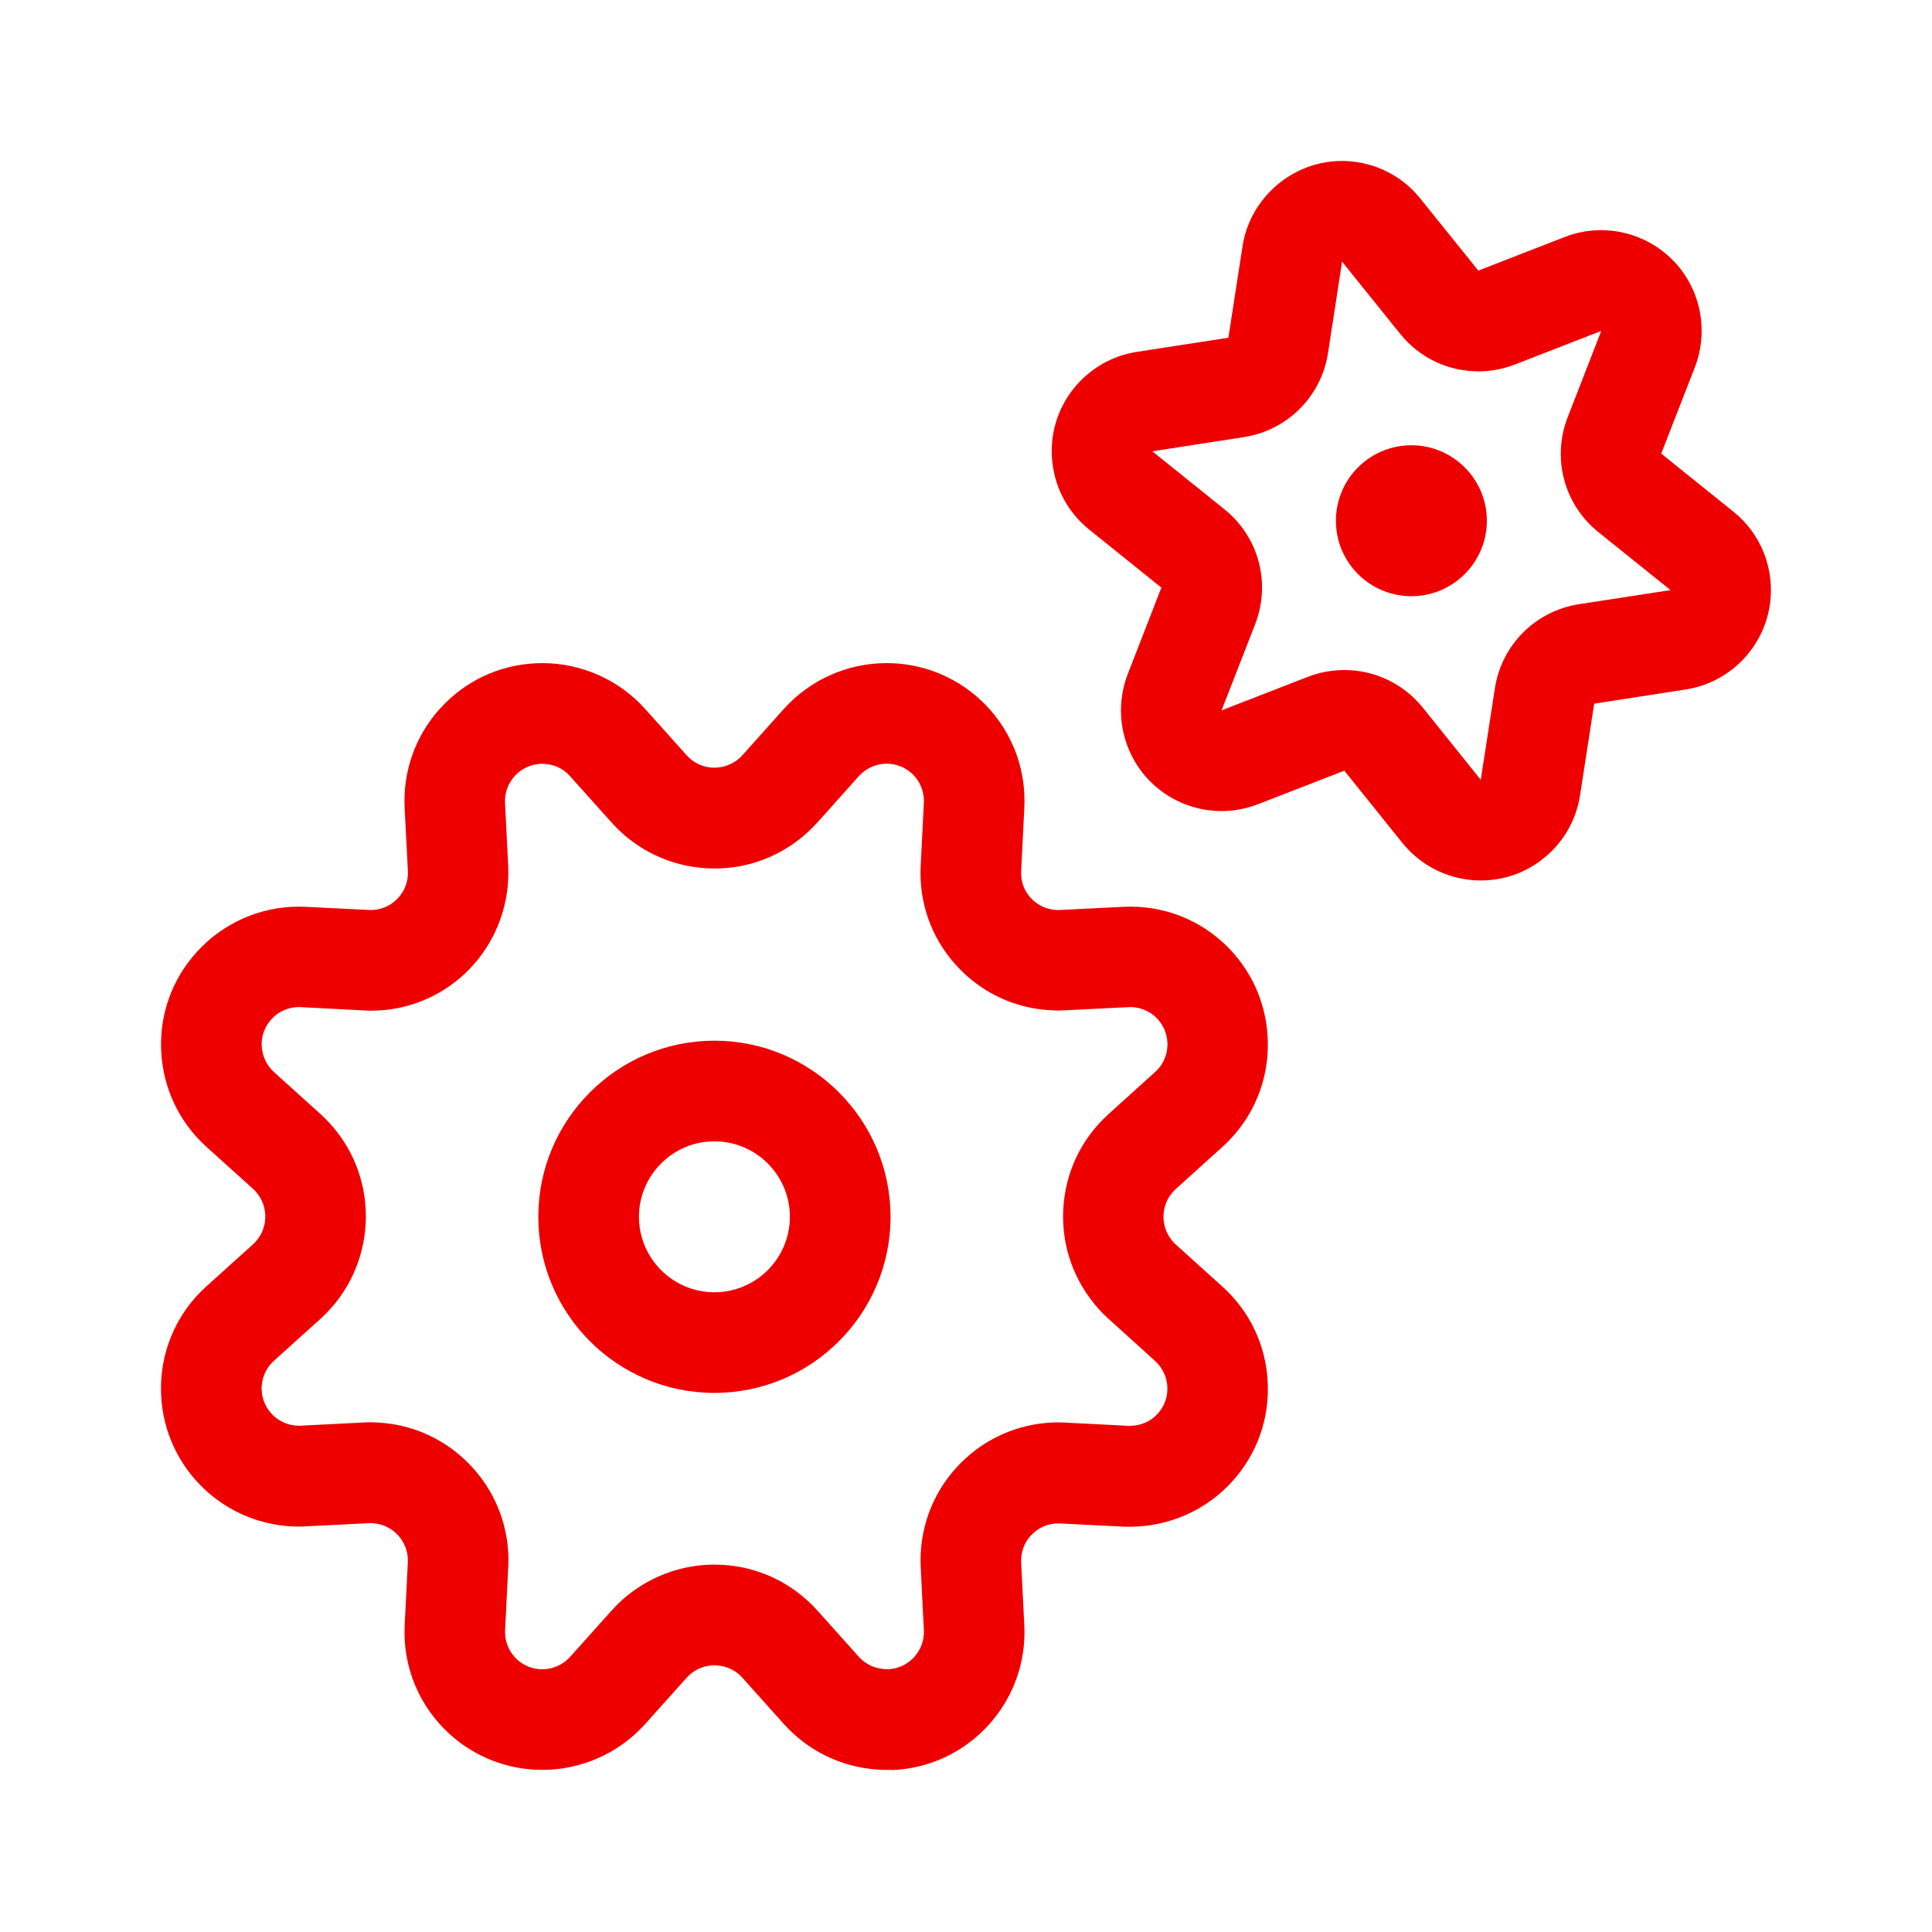
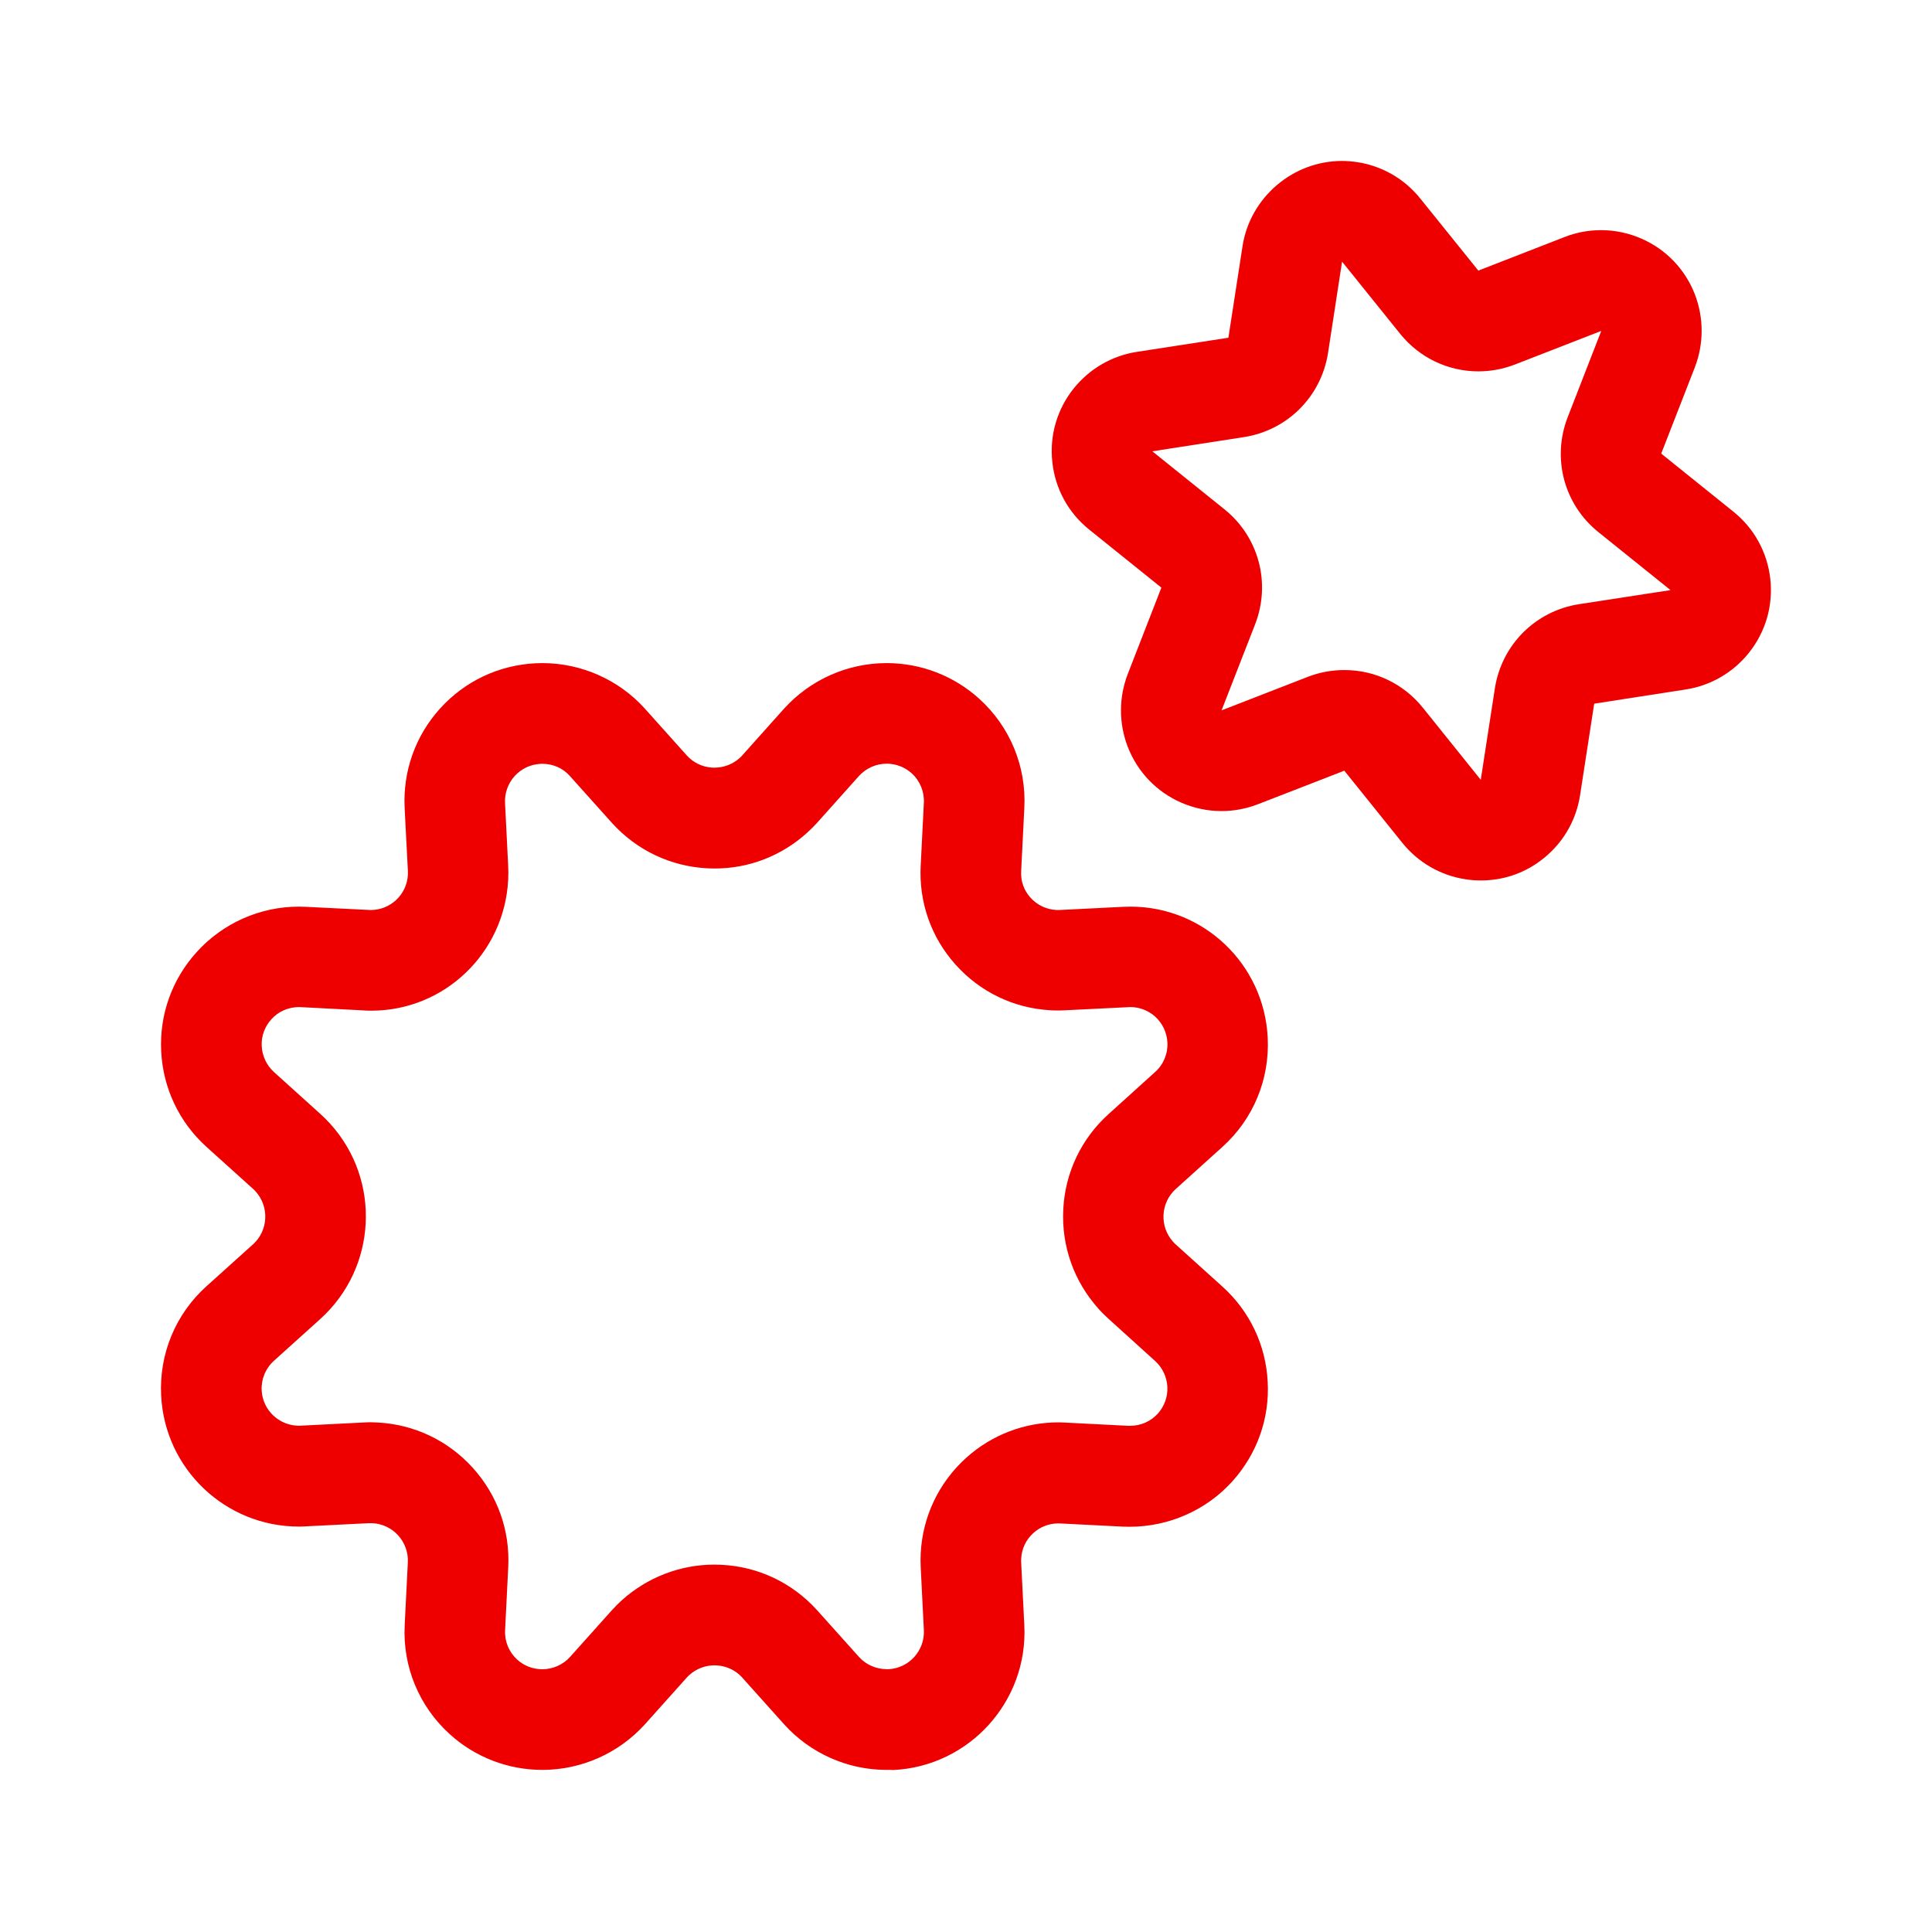
<svg xmlns="http://www.w3.org/2000/svg" version="1.1" id="Layer_1" x="0px" y="0px" width="32px" height="32px" viewBox="0 0 32 32" enable-background="new 0 0 32 32" xml:space="preserve">
  <path fill="#EE0000" d="M14.683,29.315c-0.643,0-1.261-0.274-1.693-0.752l-0.699-0.78c-0.114-0.127-0.282-0.2-0.457-0.2  c-0.154,0-0.302,0.057-0.416,0.16c-0.016,0.015-0.03,0.028-0.044,0.044l-0.692,0.773c-0.435,0.48-1.052,0.755-1.699,0.755  c-0.567,0-1.111-0.209-1.531-0.589c-0.511-0.462-0.785-1.122-0.749-1.811l0.052-1.037c0.017-0.342-0.247-0.633-0.588-0.649H6.103  l-1.037,0.052c-0.039,0.003-0.077,0.004-0.114,0.004c-1.218,0-2.222-0.953-2.283-2.17c-0.035-0.688,0.238-1.349,0.75-1.81  l0.773-0.696c0.252-0.229,0.271-0.621,0.042-0.875c-0.014-0.015-0.028-0.03-0.043-0.043L3.42,18.996  c-0.453-0.41-0.719-0.971-0.75-1.581c-0.031-0.608,0.178-1.194,0.588-1.646c0.432-0.478,1.048-0.752,1.689-0.752  c0.04,0,0.082,0.001,0.123,0.003l1.069,0.053c0.329,0,0.6-0.257,0.617-0.584c0.001-0.021,0.001-0.042,0-0.063l-0.054-1.043  c-0.03-0.61,0.178-1.195,0.586-1.647c0.409-0.452,0.97-0.719,1.581-0.75c0.038-0.002,0.075-0.003,0.113-0.003  c0.646,0,1.265,0.274,1.697,0.752l0.698,0.779c0.11,0.121,0.261,0.192,0.427,0.201h0.028c0.156,0,0.305-0.057,0.419-0.16  c0.016-0.013,0.029-0.028,0.042-0.042l0.694-0.776c0.435-0.48,1.052-0.754,1.699-0.754c0.566,0,1.111,0.209,1.531,0.589  c0.512,0.462,0.785,1.123,0.749,1.811l-0.052,1.038c-0.011,0.17,0.043,0.324,0.154,0.447c0.108,0.121,0.259,0.193,0.421,0.204h0.069  l1.042-0.052c0.04-0.002,0.082-0.003,0.126-0.003c1.211,0,2.209,0.951,2.271,2.165c0.036,0.691-0.237,1.354-0.752,1.816l-0.77,0.695  c-0.254,0.229-0.273,0.621-0.046,0.874c0.013,0.015,0.03,0.032,0.049,0.049l0.768,0.693c0.452,0.407,0.72,0.968,0.751,1.577  c0.033,0.609-0.176,1.194-0.583,1.647c-0.431,0.48-1.054,0.755-1.704,0.755c0,0-0.072-0.001-0.108-0.002l-1.065-0.054  c-0.16,0-0.306,0.055-0.42,0.159c-0.123,0.109-0.195,0.262-0.203,0.426c-0.002,0.021-0.002,0.044,0,0.067l0.052,1.036  c0.063,1.259-0.908,2.333-2.166,2.397C14.761,29.314,14.722,29.315,14.683,29.315z M11.832,25.915c0.039,0,0.078,0.001,0.116,0.003  c0.609,0.029,1.171,0.296,1.582,0.748l0.7,0.781c0.115,0.127,0.284,0.2,0.46,0.2h0.029c0.338-0.018,0.6-0.308,0.583-0.647  l-0.052-1.039c-0.004-0.078-0.004-0.156,0-0.234c0.032-0.61,0.299-1.17,0.752-1.58c0.42-0.379,0.962-0.588,1.527-0.588  c0.04,0,0.079,0.002,0.12,0.004l1.037,0.053h0.03c0.179,0,0.343-0.072,0.462-0.203c0.11-0.124,0.166-0.281,0.157-0.445  s-0.081-0.315-0.203-0.426l-0.772-0.699c-0.059-0.054-0.112-0.105-0.162-0.162c-0.409-0.454-0.618-1.039-0.587-1.65  c0.031-0.609,0.298-1.17,0.75-1.578l0.771-0.697c0.14-0.125,0.214-0.305,0.204-0.491c-0.009-0.164-0.081-0.315-0.203-0.427  c-0.112-0.101-0.262-0.158-0.41-0.158l-1.074,0.053c-0.038,0.002-0.079,0.004-0.12,0.004c-0.044,0-0.088-0.002-0.132-0.004  c-0.607-0.034-1.165-0.303-1.571-0.757c-0.406-0.453-0.61-1.038-0.576-1.646l0.052-1.032c0.009-0.187-0.064-0.365-0.202-0.49  c-0.113-0.102-0.26-0.159-0.414-0.159c-0.174,0-0.342,0.075-0.459,0.204l-0.695,0.777c-0.055,0.059-0.107,0.112-0.164,0.163  c-0.421,0.382-0.963,0.592-1.524,0.592c-0.042,0-0.085-0.001-0.127-0.003c-0.607-0.031-1.169-0.297-1.579-0.749l-0.7-0.781  c-0.115-0.129-0.278-0.201-0.455-0.201l-0.032,0.001c-0.164,0.008-0.315,0.08-0.427,0.202c-0.11,0.124-0.167,0.281-0.159,0.446  l0.052,1.038c0.004,0.078,0.004,0.157,0,0.235c-0.063,1.216-1.058,2.167-2.266,2.167c-0.046,0-0.091-0.001-0.137-0.005L4.958,16.68  c-0.181,0-0.347,0.072-0.464,0.203c-0.111,0.123-0.168,0.281-0.159,0.445s0.08,0.316,0.202,0.428l0.771,0.696  c0.058,0.052,0.111,0.105,0.162,0.162c0.846,0.934,0.773,2.382-0.161,3.229l-0.773,0.697c-0.138,0.125-0.211,0.303-0.202,0.489  c0.017,0.329,0.29,0.586,0.622,0.586l1.065-0.054c0.038-0.002,0.077-0.004,0.114-0.004s0.077,0.002,0.116,0.004  c0.608,0.031,1.169,0.297,1.579,0.75s0.619,1.038,0.588,1.646L8.366,27c-0.01,0.187,0.064,0.364,0.202,0.49  c0.113,0.102,0.26,0.158,0.414,0.158c0.174,0,0.342-0.074,0.459-0.203l0.694-0.775c0.053-0.059,0.105-0.111,0.161-0.162  C10.719,26.127,11.264,25.915,11.832,25.915z" />
-   <path fill="#EE0000" d="M11.833,23.071c-1.608,0-2.917-1.308-2.917-2.917s1.309-2.917,2.917-2.917s2.917,1.308,2.917,2.917  S13.442,23.071,11.833,23.071z M11.833,18.904c-0.689,0-1.25,0.561-1.25,1.25s0.561,1.25,1.25,1.25s1.25-0.561,1.25-1.25  S12.522,18.904,11.833,18.904z" />
-   <path fill="#EE0000" d="M23.377,9.875c0.689,0,1.25-0.56,1.25-1.25s-0.561-1.25-1.25-1.25c-0.691,0-1.25,0.56-1.25,1.25  S22.686,9.875,23.377,9.875z" />
  <path fill="#EE0000" d="M24.529,14.583c-0.086,0-0.172-0.006-0.258-0.02c-0.412-0.063-0.783-0.278-1.045-0.604l-0.96-1.194  l-1.429,0.555c-0.195,0.075-0.398,0.114-0.605,0.114c-0.23,0-0.456-0.048-0.67-0.141c-0.407-0.179-0.721-0.507-0.882-0.921  c-0.151-0.39-0.151-0.82,0-1.21l0.556-1.429l-1.195-0.961c-0.346-0.278-0.564-0.676-0.611-1.118  c-0.049-0.442,0.078-0.877,0.357-1.224c0.262-0.324,0.633-0.539,1.043-0.602l1.516-0.234l0.234-1.515  c0.123-0.805,0.831-1.413,1.646-1.413c0.084,0,0.169,0.007,0.252,0.019c0.414,0.063,0.786,0.278,1.047,0.604l0.961,1.193  l1.428-0.556c0.194-0.076,0.398-0.114,0.605-0.114c0.23,0,0.457,0.048,0.67,0.141c0.408,0.179,0.721,0.506,0.883,0.921  c0.15,0.39,0.15,0.82,0,1.21l-0.557,1.429l1.193,0.96c0.348,0.278,0.565,0.676,0.614,1.118c0.049,0.442-0.079,0.878-0.358,1.226  c-0.26,0.324-0.631,0.539-1.044,0.603l-1.515,0.235l-0.234,1.516c-0.068,0.44-0.304,0.827-0.662,1.09  C25.223,14.473,24.884,14.583,24.529,14.583z M22.268,11.098c0.506,0,0.979,0.227,1.299,0.624l0.959,1.194L24.76,11.4  c0.113-0.722,0.673-1.281,1.395-1.393l1.514-0.233l-1.194-0.96c-0.569-0.457-0.774-1.222-0.509-1.904l0.556-1.429l-1.429,0.556  c-0.195,0.075-0.399,0.114-0.605,0.114c-0.506,0-0.979-0.227-1.297-0.622l-0.962-1.195l-0.233,1.514  c-0.113,0.721-0.674,1.281-1.394,1.392l-1.516,0.235l1.194,0.96c0.569,0.457,0.773,1.221,0.51,1.902l-0.557,1.429l1.43-0.556  C21.857,11.135,22.061,11.098,22.268,11.098z" />
</svg>